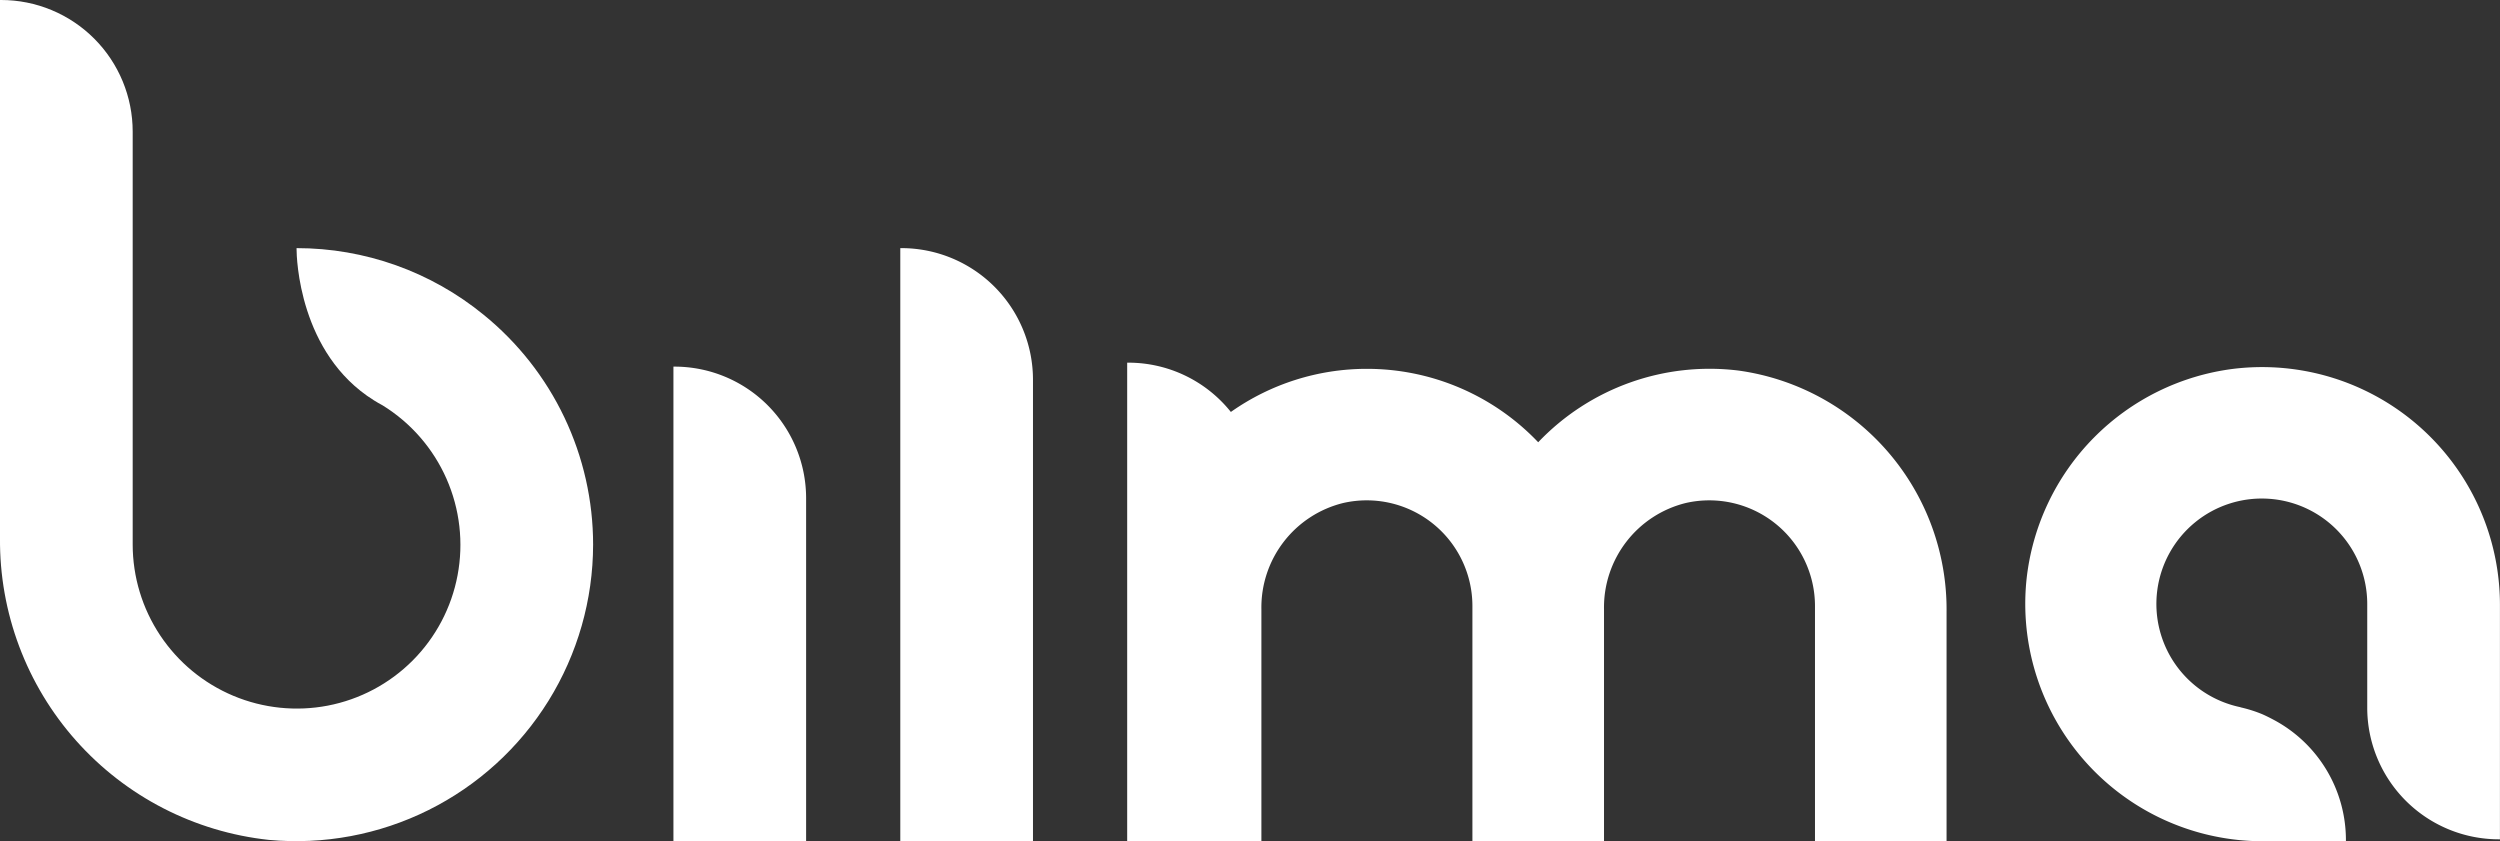
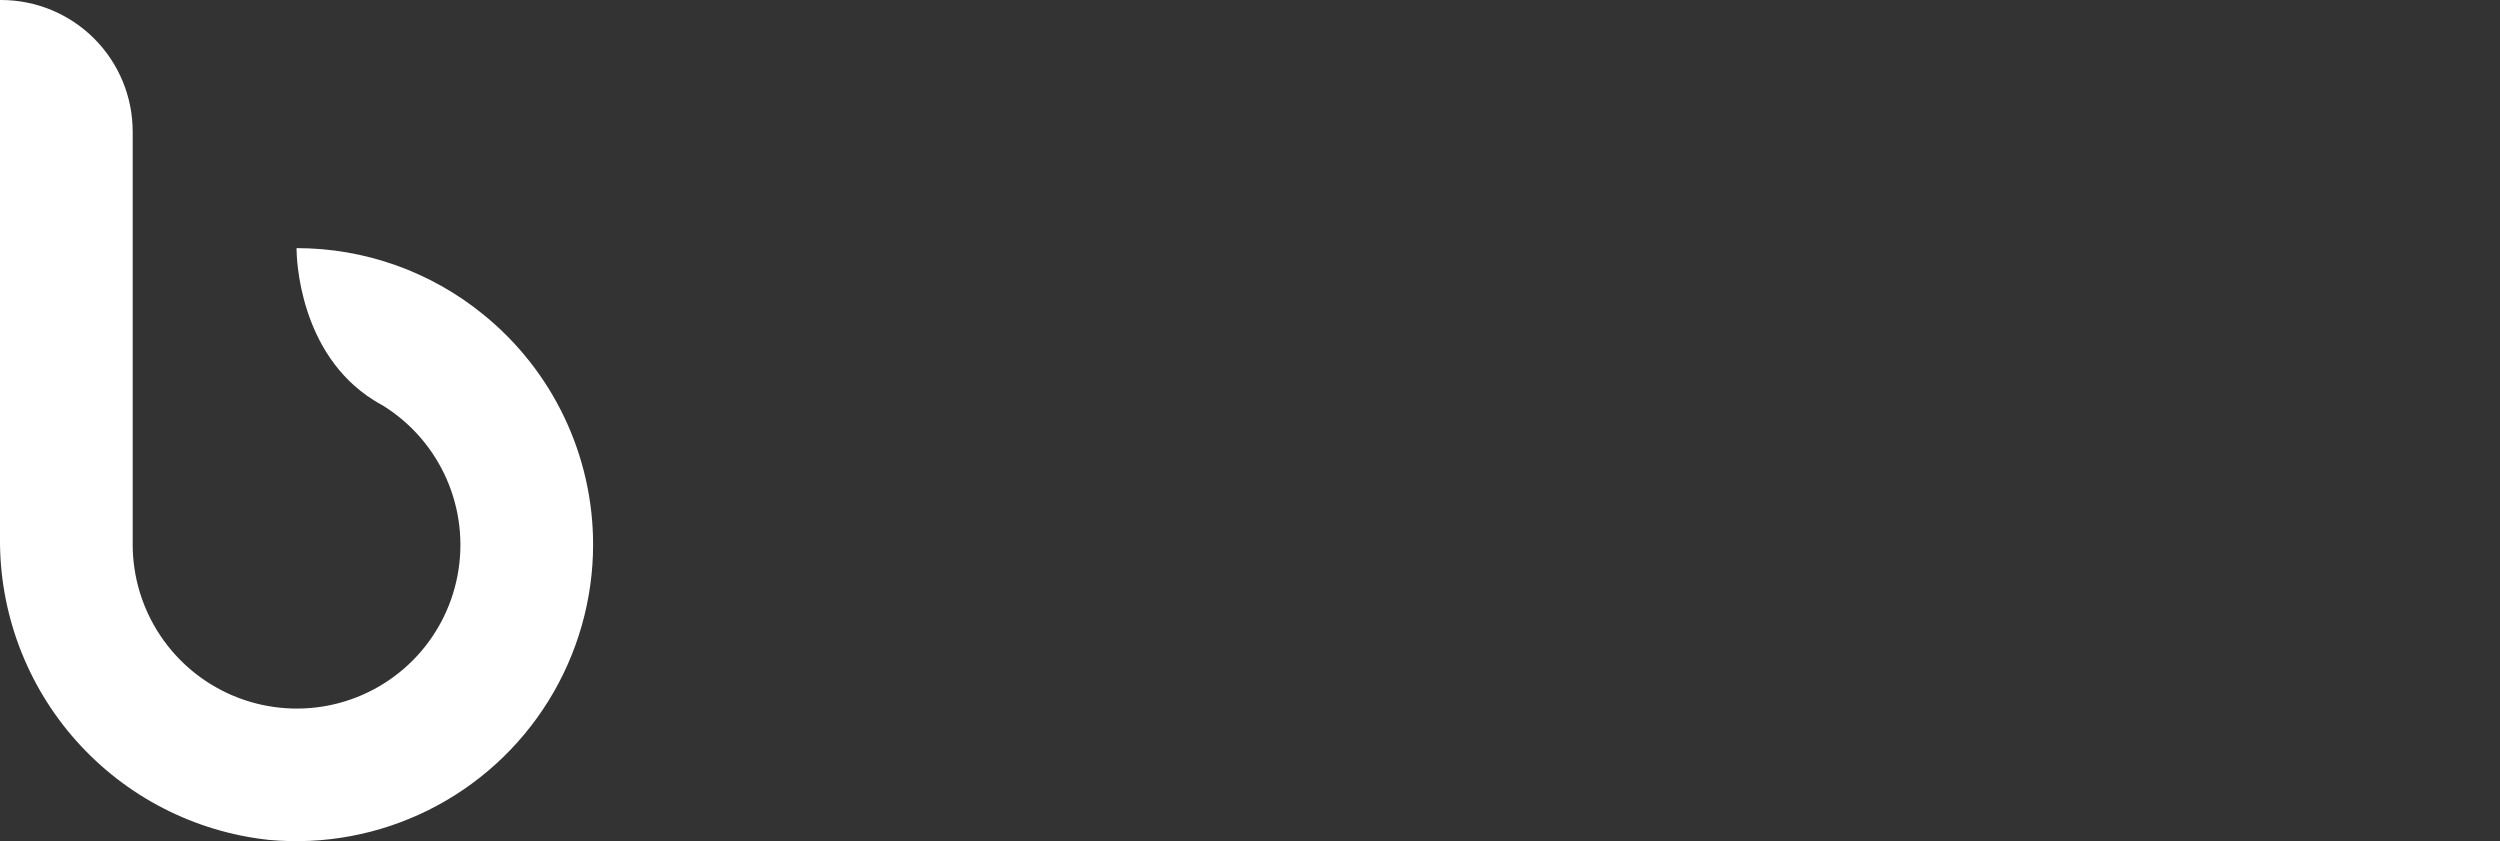
<svg xmlns="http://www.w3.org/2000/svg" id="Componente_5_1" data-name="Componente 5 – 1" width="130.76" height="44" viewBox="0 0 130.76 44">
  <rect x="0" y="0" width="130.76" height="44" fill="#333333" stroke="none" />
  <defs>
    <clipPath id="clip-path">
      <path id="Trazado_5" data-name="Trazado 5" d="M0-30.523H0V-2.393a15.745,15.745,0,0,0,14.064,15.8h0A15.528,15.528,0,0,0,31.022-2.034h0a15.487,15.487,0,0,0-5.729-12.028h0a15.443,15.443,0,0,0-9.782-3.483h0v.035c0,.466.127,5.474,4.041,7.923h0c.15.092.3.183.463.268h0A8.575,8.575,0,0,1,23.932-.43h0A8.553,8.553,0,0,1,17.14,6.385h0a8.585,8.585,0,0,1-10.2-8.419h0v-21.6A6.884,6.884,0,0,0,.058-30.523H0Z" transform="translate(0 30.523)" fill="#fff" />
    </clipPath>
    <clipPath id="clip-path-2">
-       <path id="Trazado_10" data-name="Trazado 10" d="M0,13.477H130.76v-44H0Z" transform="translate(0 30.522)" fill="none" />
-     </clipPath>
+       </clipPath>
  </defs>
  <g id="Grupo_4" data-name="Grupo 4" clip-path="url(#clip-path)">
    <g id="Grupo_3" data-name="Grupo 3" transform="translate(0 0.001)">
      <path id="Trazado_4" data-name="Trazado 4" d="M0-30.522H130.76v44H0Z" transform="translate(0 30.522)" fill="#fff" />
    </g>
  </g>
  <g id="Componente_4_1" data-name="Componente 4 – 1" transform="translate(0 0.001)">
    <g id="Grupo_9" data-name="Grupo 9" clip-path="url(#clip-path-2)">
      <g id="Grupo_5" data-name="Grupo 5" transform="translate(35.223 19.175)">
        <path id="Trazado_6" data-name="Trazado 6" d="M.018,0H-.04V24.825H6.9V6.883A6.884,6.884,0,0,0,.018,0" transform="translate(0.04)" fill="#fff" />
      </g>
      <g id="Grupo_6" data-name="Grupo 6" transform="translate(47.089 12.977)">
        <path id="Trazado_7" data-name="Trazado 7" d="M.018,0H-.04v31.02H6.9V6.883A6.884,6.884,0,0,0,.018,0" transform="translate(0.04)" fill="#fff" />
      </g>
      <g id="Grupo_7" data-name="Grupo 7" transform="translate(58.956 18.968)">
-         <path id="Trazado_8" data-name="Trazado 8" d="M9.8.127A12.371,12.371,0,0,0-.693,3.875,12.357,12.357,0,0,0-9.653.035a12.329,12.329,0,0,0-7.115,2.255A6.862,6.862,0,0,0-22.133-.288h-.058V24.743h7.02V12.605a5.625,5.625,0,0,1,4.283-5.554,5.528,5.528,0,0,1,6.754,5.384V24.743H2.749V12.605A5.624,5.624,0,0,1,7.03,7.051a5.529,5.529,0,0,1,6.754,5.384V24.743h6.882V12.764A12.617,12.617,0,0,0,9.8.127" transform="translate(22.191 0.288)" fill="#fff" />
-       </g>
+         </g>
      <g id="Grupo_8" data-name="Grupo 8" transform="translate(105.93 19.199)">
        <path id="Trazado_9" data-name="Trazado 9" d="M3.353.026A12.449,12.449,0,0,0-7.527,11.042a12.419,12.419,0,0,0,12.334,13.7H9.178v-.059A7.121,7.121,0,0,0,5.416,18.4c-.2-.107-.4-.208-.608-.3a7.065,7.065,0,0,0-1.142-.362l0-.006a5.514,5.514,0,1,1,6.627-5.4v5.424a6.885,6.885,0,0,0,6.885,6.885h.056V12.342A12.441,12.441,0,0,0,3.353.026" transform="translate(7.593 0.058)" fill="#fff" />
      </g>
    </g>
  </g>
</svg>